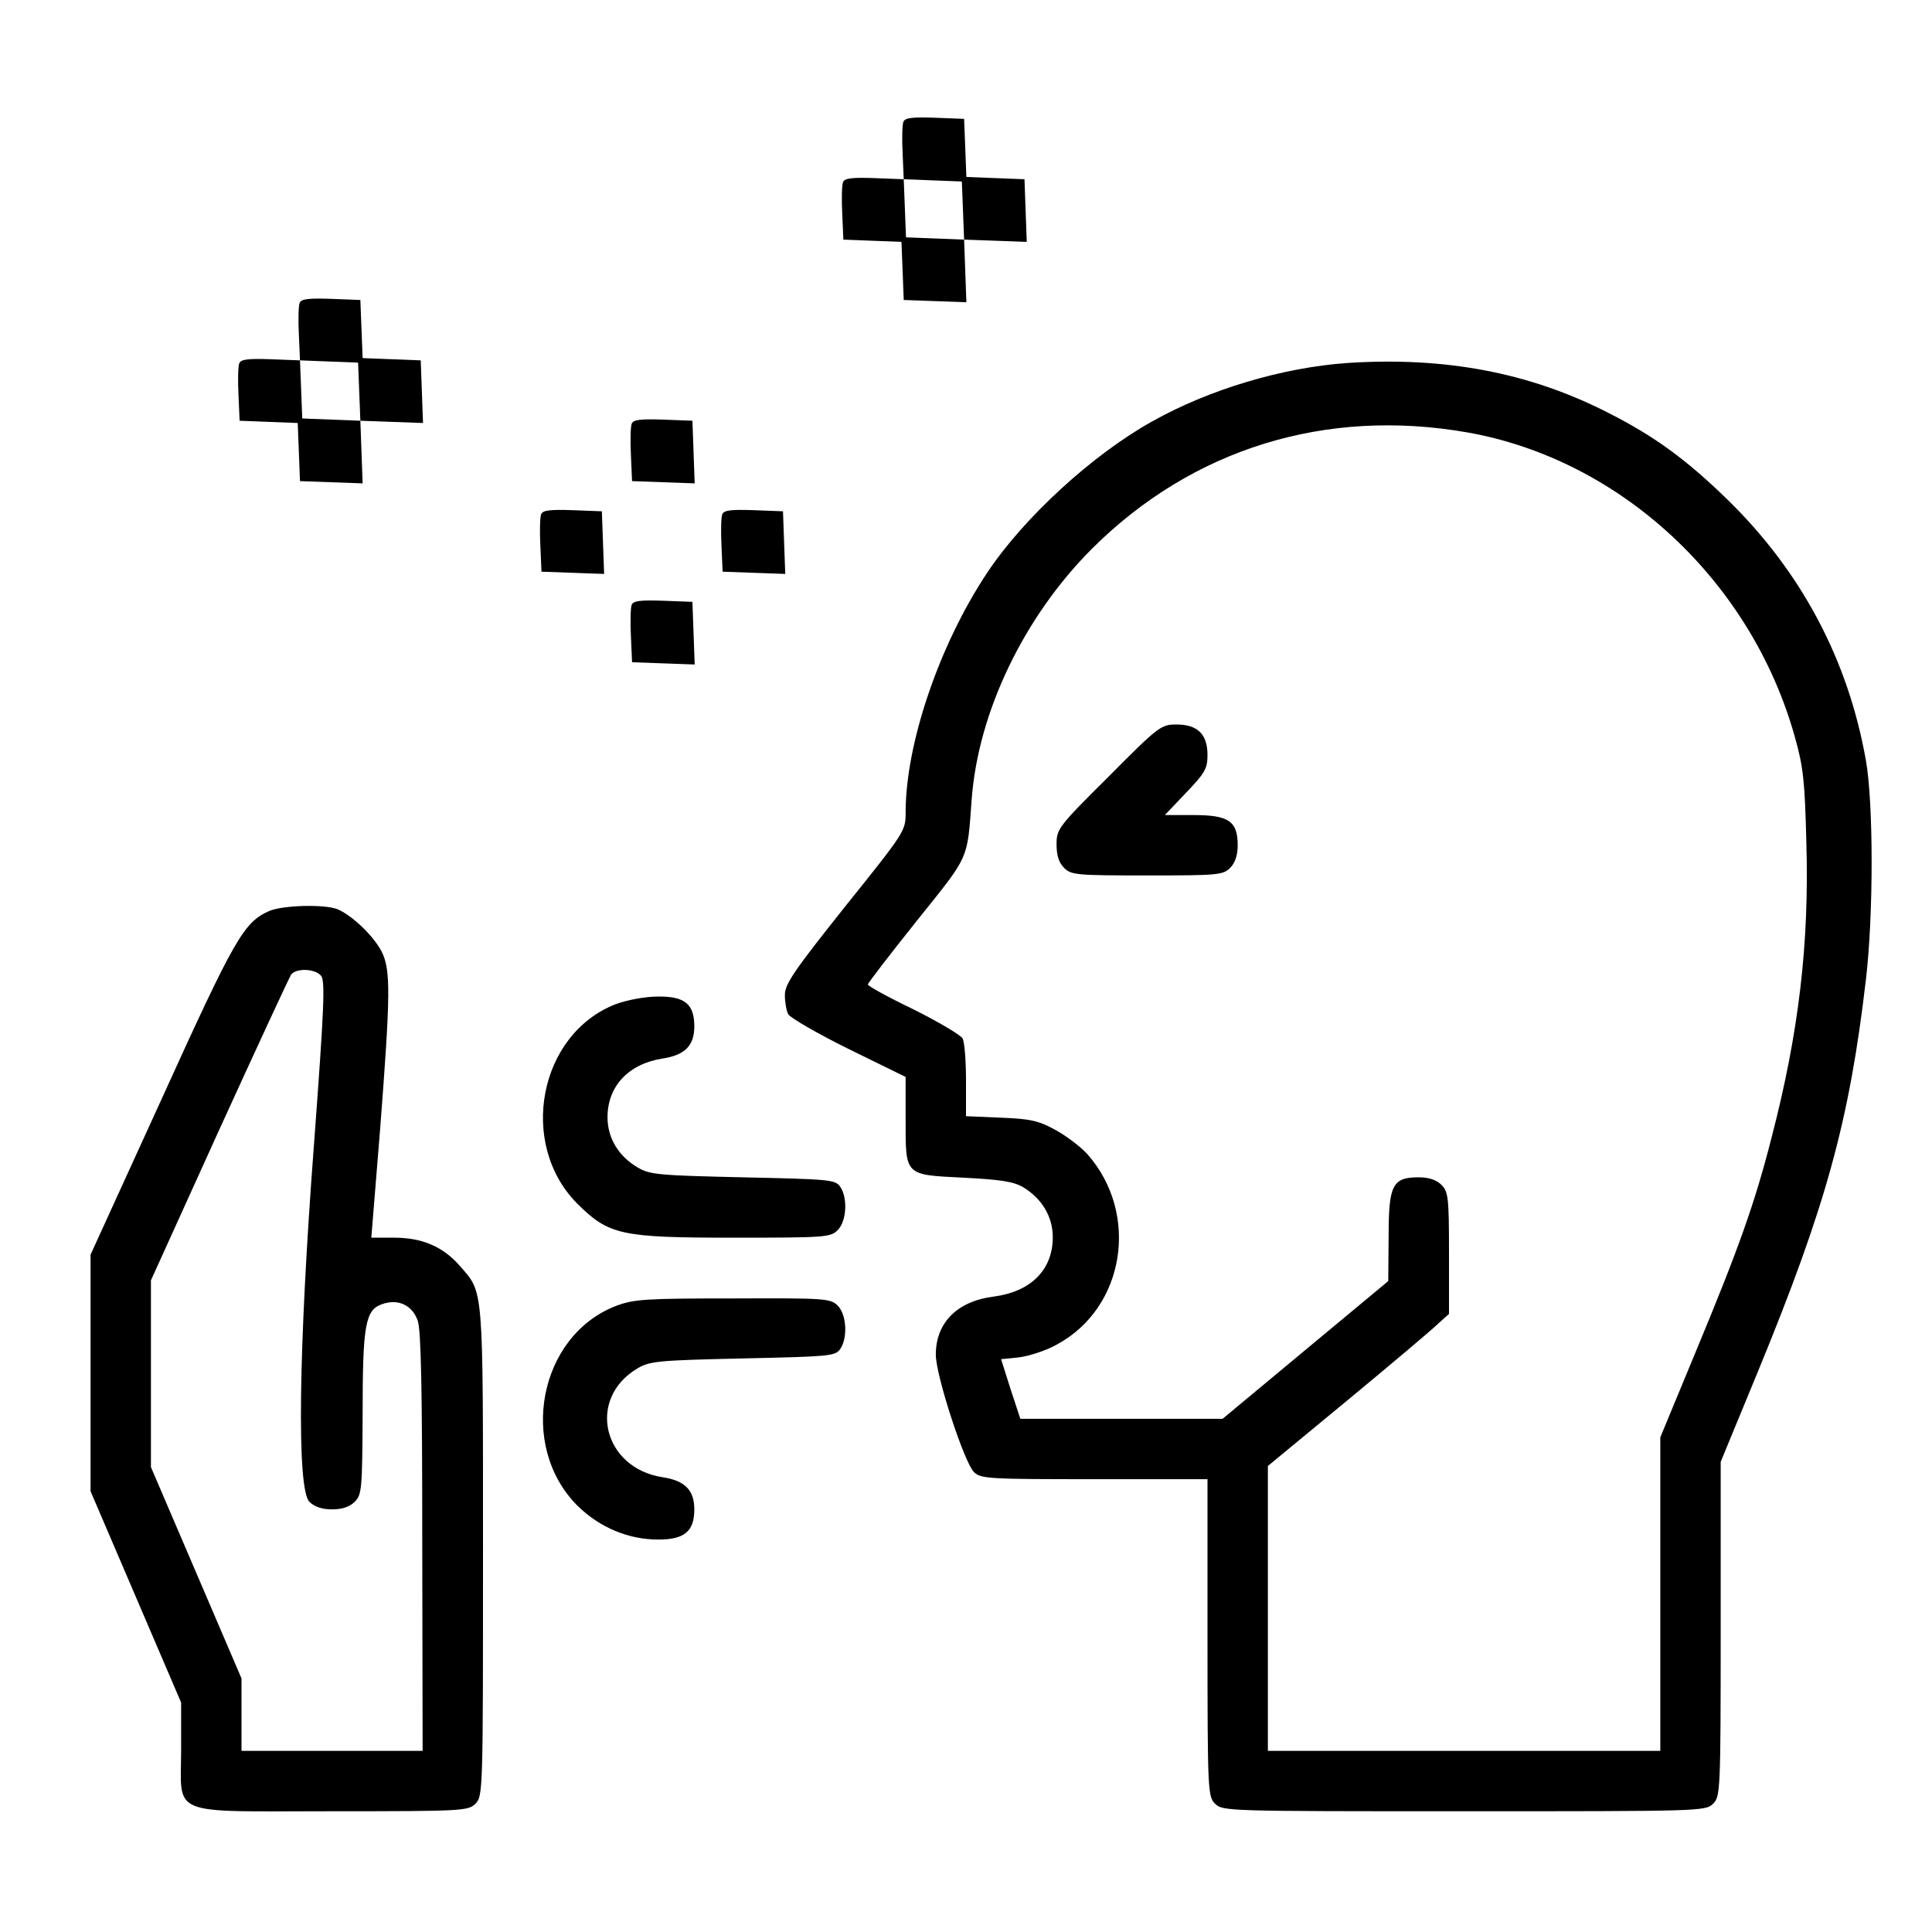
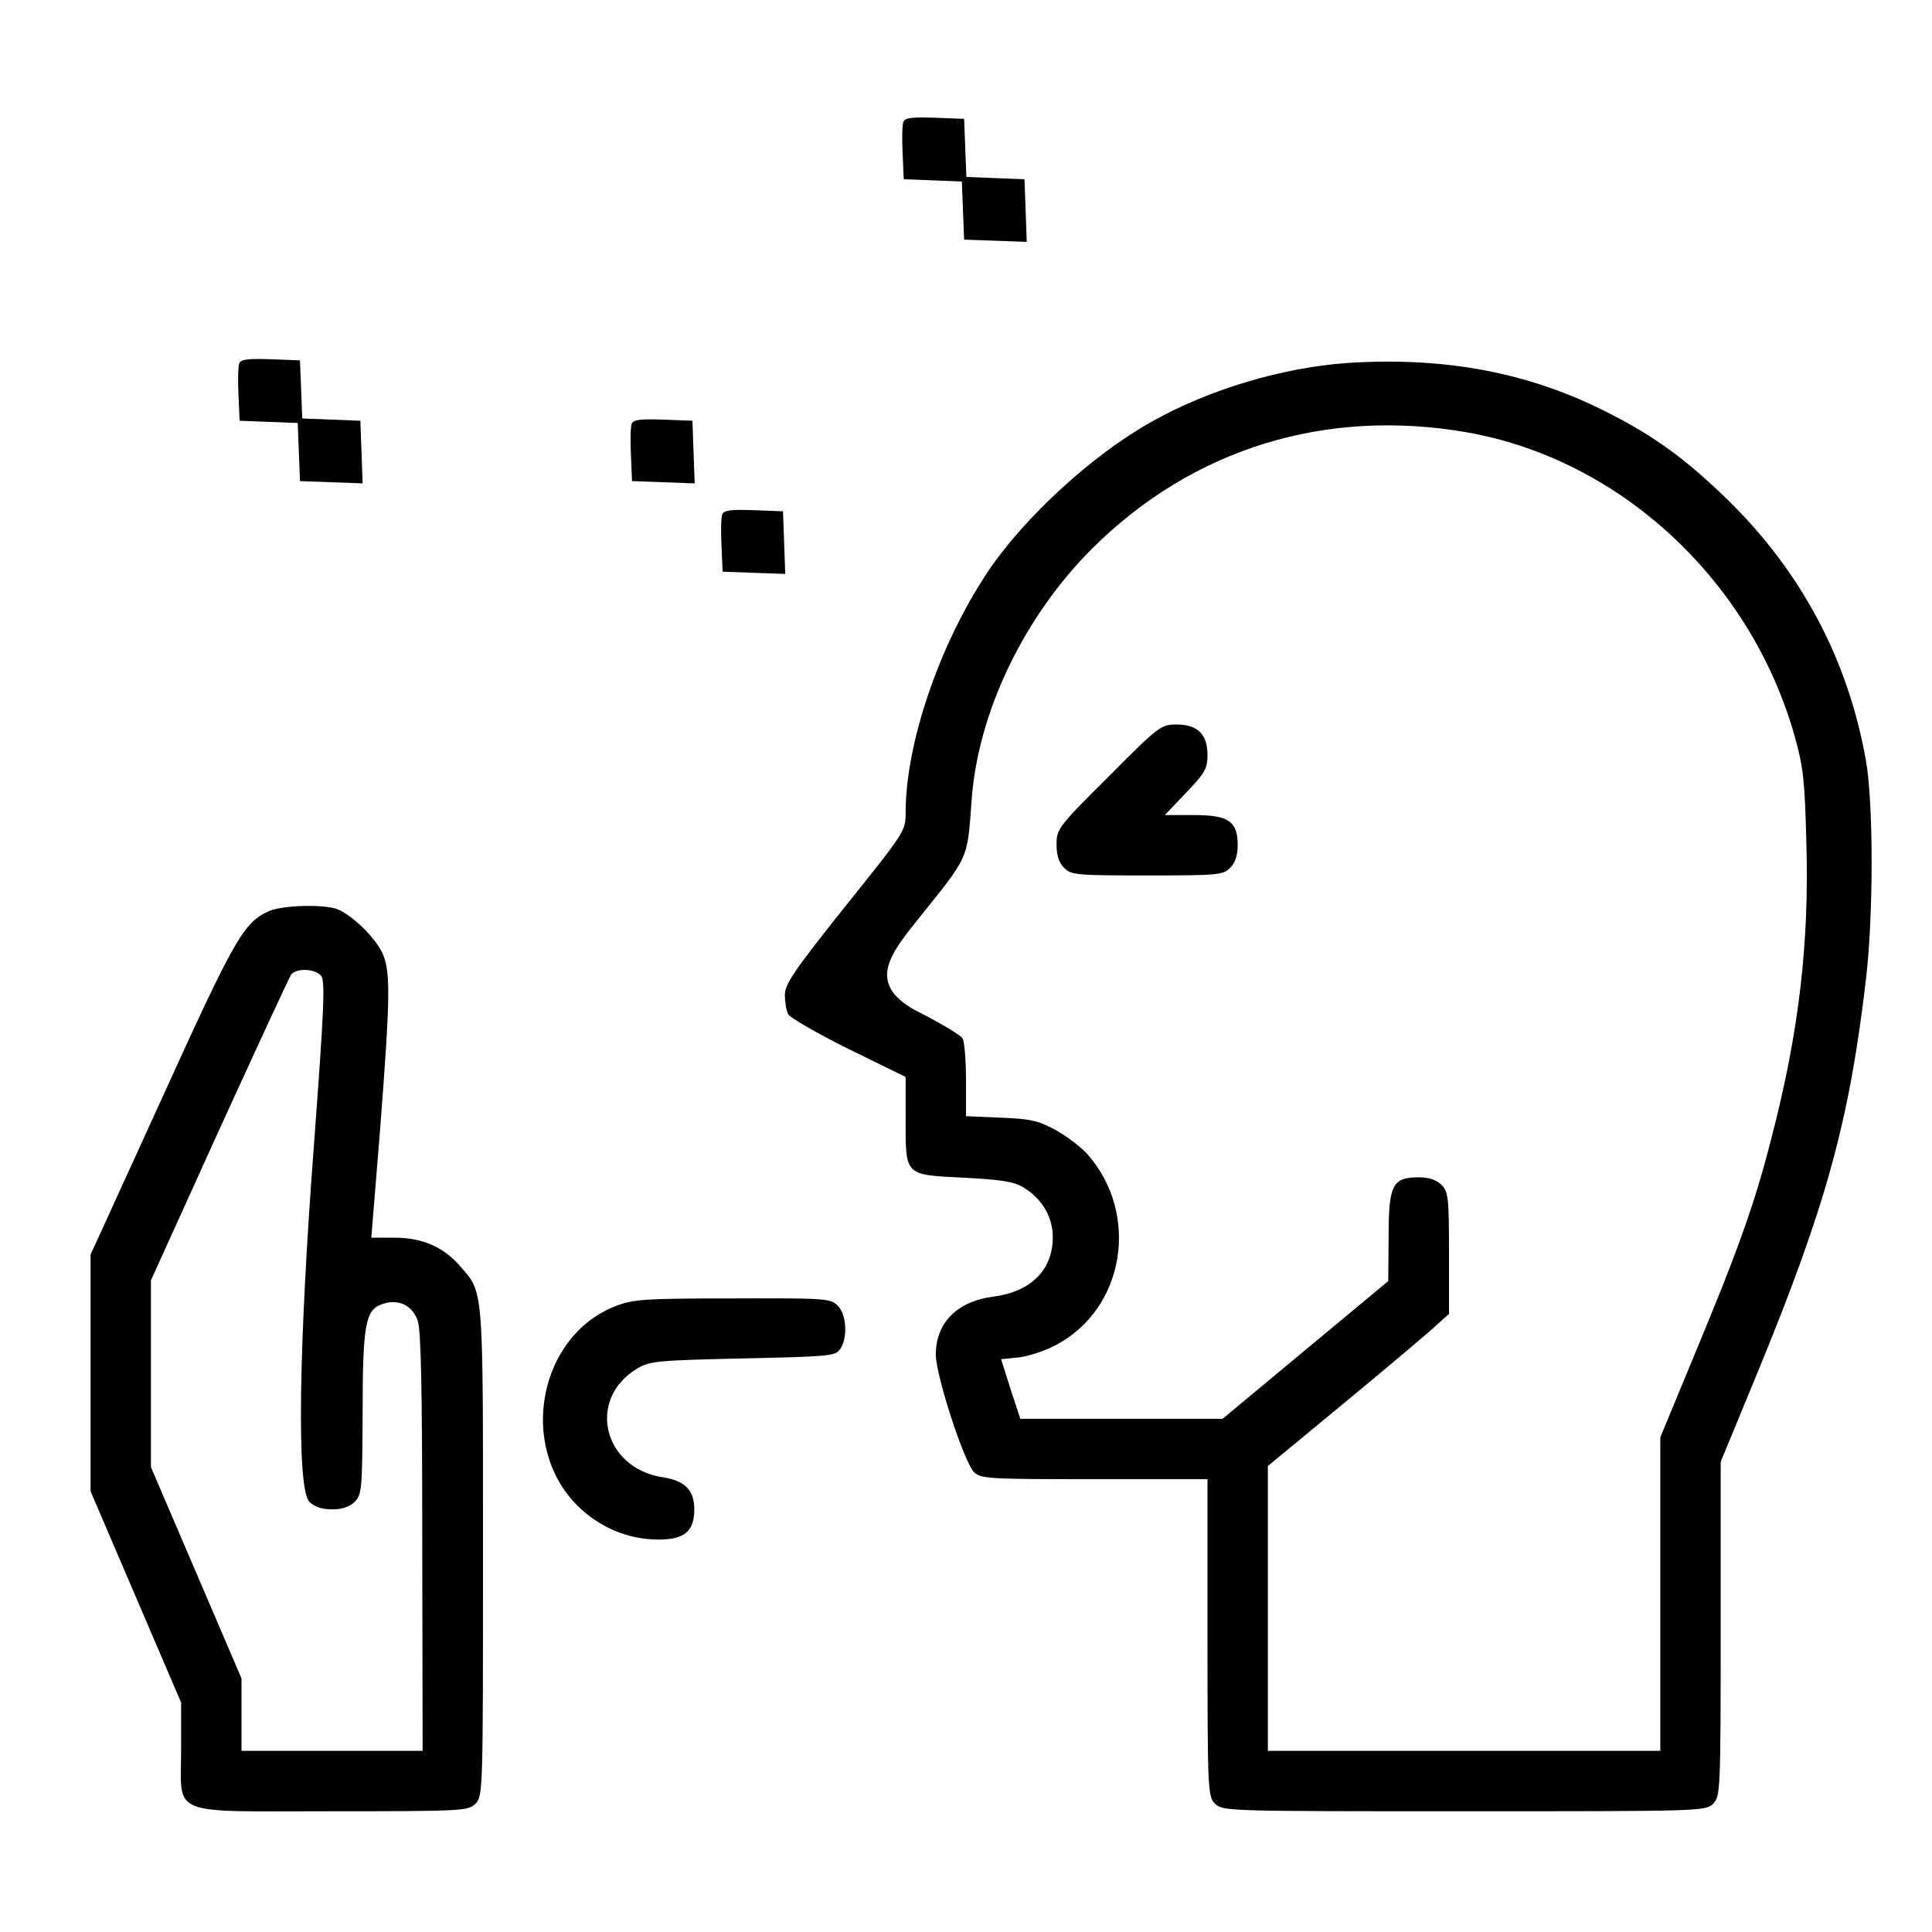
<svg xmlns="http://www.w3.org/2000/svg" width="432" height="432" viewBox="0 0 432 432" fill="none">
  <path d="M201.994 27.253C201.741 27.928 201.656 31.05 201.825 34.256L202.078 40.078L208.575 40.331L215.072 40.584L215.325 47.081L215.578 53.578L222.581 53.831L229.584 54.084L229.331 47.081L229.078 40.078L222.581 39.825L216.084 39.572L215.831 33.075L215.578 26.578L208.997 26.325C204.019 26.156 202.331 26.325 201.994 27.253Z" fill="black" />
-   <path d="M188.494 40.753C188.241 41.428 188.156 44.55 188.325 47.756L188.578 53.578L195.075 53.831L201.572 54.084L201.825 60.581L202.078 67.078L209.081 67.331L216.084 67.584L215.831 60.581L215.578 53.578L209.081 53.325L202.584 53.072L202.331 46.575L202.078 40.078L195.497 39.825C190.519 39.656 188.831 39.825 188.494 40.753Z" fill="black" />
-   <path d="M66.994 67.753C66.741 68.428 66.656 71.55 66.825 74.756L67.078 80.578L73.575 80.831L80.072 81.084L80.325 87.581L80.578 94.078L87.581 94.331L94.585 94.584L94.331 87.581L94.078 80.578L87.581 80.325L81.085 80.072L80.831 73.575L80.578 67.078L73.997 66.825C69.019 66.656 67.331 66.825 66.994 67.753Z" fill="black" />
  <path d="M53.494 81.253C53.241 81.928 53.156 85.05 53.325 88.256L53.578 94.078L60.075 94.331L66.572 94.584L66.825 101.081L67.078 107.578L74.081 107.831L81.085 108.084L80.831 101.081L80.578 94.078L74.081 93.825L67.585 93.572L67.331 87.075L67.078 80.578L60.497 80.325C55.519 80.156 53.831 80.325 53.494 81.253Z" fill="black" />
-   <path d="M301.219 81.169C286.791 82.181 270.338 87.075 257.597 94.247C244.266 101.672 228.909 115.762 220.725 128.081C210.009 144.197 202.5 166.303 202.5 181.659C202.5 185.794 202.416 185.962 189 202.669C177.441 217.181 175.5 220.05 175.5 222.497C175.5 224.1 175.838 226.041 176.259 226.8C176.681 227.559 182.756 231.103 189.759 234.562L202.5 240.806V250.172C202.5 262.997 202.163 262.659 215.409 263.334C223.678 263.756 226.547 264.178 228.741 265.444C232.959 267.975 235.406 272.025 235.406 276.666C235.406 283.922 230.513 288.816 222.244 289.912C214.059 290.925 209.25 295.734 209.25 302.906C209.25 307.547 215.578 326.953 217.772 329.147C219.291 330.666 221.062 330.75 244.688 330.75H270V366.188C270 400.528 270.084 401.709 271.688 403.312C273.375 405 274.472 405 327.375 405C380.278 405 381.375 405 383.062 403.312C384.666 401.709 384.75 400.528 384.75 364.247V326.869L393.103 306.619C408.291 269.662 413.522 250.762 417.234 218.953C418.922 204.609 418.922 179.719 417.234 170.1C413.269 147.572 402.806 127.828 386.184 111.628C376.988 102.684 369.9 97.537 359.775 92.391C342.056 83.278 323.072 79.734 301.219 81.169ZM328.134 96.694C362.391 102.769 391.5 129.853 401.288 164.616C403.228 171.45 403.566 174.656 403.903 188.325C404.578 210.938 402.216 230.934 396.141 254.306C392.428 268.903 388.8 279.112 379.181 302.231L371.25 321.384V356.4V391.5H327.375H283.5V359.606V327.797L301.388 313.031C311.175 304.931 320.288 297.253 321.553 295.987L324 293.794V280.209C324 267.722 323.831 266.456 322.312 264.938C321.216 263.841 319.528 263.25 317.25 263.25C311.344 263.25 310.5 264.938 310.5 276.497L310.416 286.453L291.938 301.809L273.375 317.25H250.763H228.15L225.956 310.584L223.847 303.919L227.981 303.497C230.259 303.159 233.972 301.978 236.334 300.628C251.522 292.444 254.897 271.434 243.169 258.103C241.734 256.5 238.528 254.053 236.081 252.703C232.284 250.594 230.428 250.172 223.847 249.919L216 249.581V241.566C216 237.178 215.663 232.959 215.241 232.2C214.819 231.441 209.841 228.488 204.272 225.703C198.619 223.003 194.062 220.472 194.062 220.134C194.062 219.797 198.956 213.469 204.947 205.959C216.844 191.109 216.253 192.544 217.266 178.791C218.7 159.3 228.909 137.953 244.181 122.681C266.625 100.322 296.409 91.125 328.134 96.694Z" fill="black" />
+   <path d="M301.219 81.169C286.791 82.181 270.338 87.075 257.597 94.247C244.266 101.672 228.909 115.762 220.725 128.081C210.009 144.197 202.5 166.303 202.5 181.659C202.5 185.794 202.416 185.962 189 202.669C177.441 217.181 175.5 220.05 175.5 222.497C175.5 224.1 175.838 226.041 176.259 226.8C176.681 227.559 182.756 231.103 189.759 234.562L202.5 240.806V250.172C202.5 262.997 202.163 262.659 215.409 263.334C223.678 263.756 226.547 264.178 228.741 265.444C232.959 267.975 235.406 272.025 235.406 276.666C235.406 283.922 230.513 288.816 222.244 289.912C214.059 290.925 209.25 295.734 209.25 302.906C209.25 307.547 215.578 326.953 217.772 329.147C219.291 330.666 221.062 330.75 244.688 330.75H270V366.188C270 400.528 270.084 401.709 271.688 403.312C273.375 405 274.472 405 327.375 405C380.278 405 381.375 405 383.062 403.312C384.666 401.709 384.75 400.528 384.75 364.247V326.869L393.103 306.619C408.291 269.662 413.522 250.762 417.234 218.953C418.922 204.609 418.922 179.719 417.234 170.1C413.269 147.572 402.806 127.828 386.184 111.628C376.988 102.684 369.9 97.537 359.775 92.391C342.056 83.278 323.072 79.734 301.219 81.169ZM328.134 96.694C362.391 102.769 391.5 129.853 401.288 164.616C403.228 171.45 403.566 174.656 403.903 188.325C404.578 210.938 402.216 230.934 396.141 254.306C392.428 268.903 388.8 279.112 379.181 302.231L371.25 321.384V356.4V391.5H327.375H283.5V359.606V327.797L301.388 313.031C311.175 304.931 320.288 297.253 321.553 295.987L324 293.794V280.209C324 267.722 323.831 266.456 322.312 264.938C321.216 263.841 319.528 263.25 317.25 263.25C311.344 263.25 310.5 264.938 310.5 276.497L310.416 286.453L291.938 301.809L273.375 317.25H250.763H228.15L225.956 310.584L223.847 303.919L227.981 303.497C230.259 303.159 233.972 301.978 236.334 300.628C251.522 292.444 254.897 271.434 243.169 258.103C241.734 256.5 238.528 254.053 236.081 252.703C232.284 250.594 230.428 250.172 223.847 249.919L216 249.581V241.566C216 237.178 215.663 232.959 215.241 232.2C214.819 231.441 209.841 228.488 204.272 225.703C194.062 219.797 198.956 213.469 204.947 205.959C216.844 191.109 216.253 192.544 217.266 178.791C218.7 159.3 228.909 137.953 244.181 122.681C266.625 100.322 296.409 91.125 328.134 96.694Z" fill="black" />
  <path d="M247.894 173.644C236.588 184.866 236.25 185.372 236.25 188.831C236.25 191.278 236.756 192.881 237.938 194.062C239.541 195.666 240.722 195.75 256.5 195.75C272.278 195.75 273.459 195.666 275.062 194.062C276.159 192.966 276.75 191.278 276.75 189C276.75 183.6 274.725 182.25 266.878 182.25H260.466L265.191 177.272C269.409 172.884 270 171.872 270 168.834C270 164.194 267.806 162 263.081 162C259.622 162 259.116 162.337 247.894 173.644Z" fill="black" />
  <path d="M141.244 94.753C140.991 95.428 140.906 98.55 141.075 101.756L141.328 107.578L148.331 107.831L155.334 108.084L155.081 101.081L154.828 94.078L148.247 93.825C143.269 93.656 141.581 93.825 141.244 94.753Z" fill="black" />
-   <path d="M120.994 115.003C120.741 115.678 120.656 118.8 120.825 122.006L121.078 127.828L128.081 128.081L135.084 128.334L134.831 121.331L134.578 114.328L127.997 114.075C123.019 113.906 121.331 114.075 120.994 115.003Z" fill="black" />
  <path d="M161.494 115.003C161.241 115.678 161.156 118.8 161.325 122.006L161.578 127.828L168.581 128.081L175.584 128.334L175.331 121.331L175.078 114.328L168.497 114.075C163.519 113.906 161.831 114.075 161.494 115.003Z" fill="black" />
-   <path d="M141.244 135.253C140.991 135.928 140.906 139.05 141.075 142.256L141.328 148.078L148.331 148.331L155.334 148.584L155.081 141.581L154.828 134.578L148.247 134.325C143.269 134.156 141.581 134.325 141.244 135.253Z" fill="black" />
  <path d="M60.244 203.681C54.506 206.212 52.566 209.587 36.197 245.615L20.25 280.546V306.956V333.45L30.375 357.075L40.5 380.7V391.162C40.5 406.35 37.209 405 74.25 405C103.528 405 104.709 404.915 106.312 403.312C108 401.625 108 400.528 108 346.865C108 286.621 108.169 289.237 102.769 282.993C99.056 278.775 94.416 276.75 88.172 276.75H83.025L84.966 252.871C87.328 222.243 87.412 216.843 85.303 212.709C83.447 209.165 78.553 204.525 75.347 203.259C72.309 202.162 63.281 202.415 60.244 203.681ZM71.803 218.193C72.731 219.375 72.478 225.45 70.2 255.993C66.741 301.556 66.319 332.943 69.188 335.812C70.284 336.909 71.972 337.5 74.25 337.5C76.528 337.5 78.216 336.909 79.312 335.812C80.916 334.209 81 332.943 81.084 316.153C81.084 296.24 81.675 292.865 85.472 291.6C89.016 290.334 92.222 291.853 93.403 295.312C94.162 297.421 94.416 311.09 94.416 344.84L94.5 391.5H74.25H54V383.4V375.3L43.875 351.675L33.75 328.05V307.209V286.284L49.022 252.618C57.459 234.14 64.716 218.446 65.138 217.856C66.403 216.421 70.453 216.59 71.803 218.193Z" fill="black" />
-   <path d="M137.7 224.522C120.487 231.188 115.762 255.741 129.094 269.156C136.181 276.159 138.797 276.75 164.109 276.75C184.528 276.75 185.709 276.666 187.312 275.062C189.337 273.037 189.59 267.722 187.819 265.275C186.722 263.756 185.119 263.672 166.05 263.25C147.319 262.828 145.294 262.659 142.594 261.056C138.29 258.525 135.844 254.475 135.844 249.834C135.844 242.831 140.569 237.853 148.247 236.672C153.14 235.912 155.25 233.803 155.25 229.5C155.25 224.522 153.14 222.75 147.065 222.834C144.281 222.834 140.231 223.594 137.7 224.522Z" fill="black" />
  <path d="M137.7 292.022C120.487 298.688 115.762 323.241 129.094 336.656C134.072 341.55 140.484 344.25 147.234 344.25C153.056 344.25 155.25 342.394 155.25 337.5C155.25 333.197 153.14 331.087 148.247 330.328C134.747 328.303 131.119 312.694 142.594 305.944C145.294 304.341 147.319 304.172 166.05 303.75C185.119 303.328 186.722 303.244 187.819 301.725C189.59 299.278 189.337 293.962 187.312 291.938C185.709 290.334 184.528 290.25 163.94 290.334C144.112 290.334 141.75 290.503 137.7 292.022Z" fill="black" />
</svg>